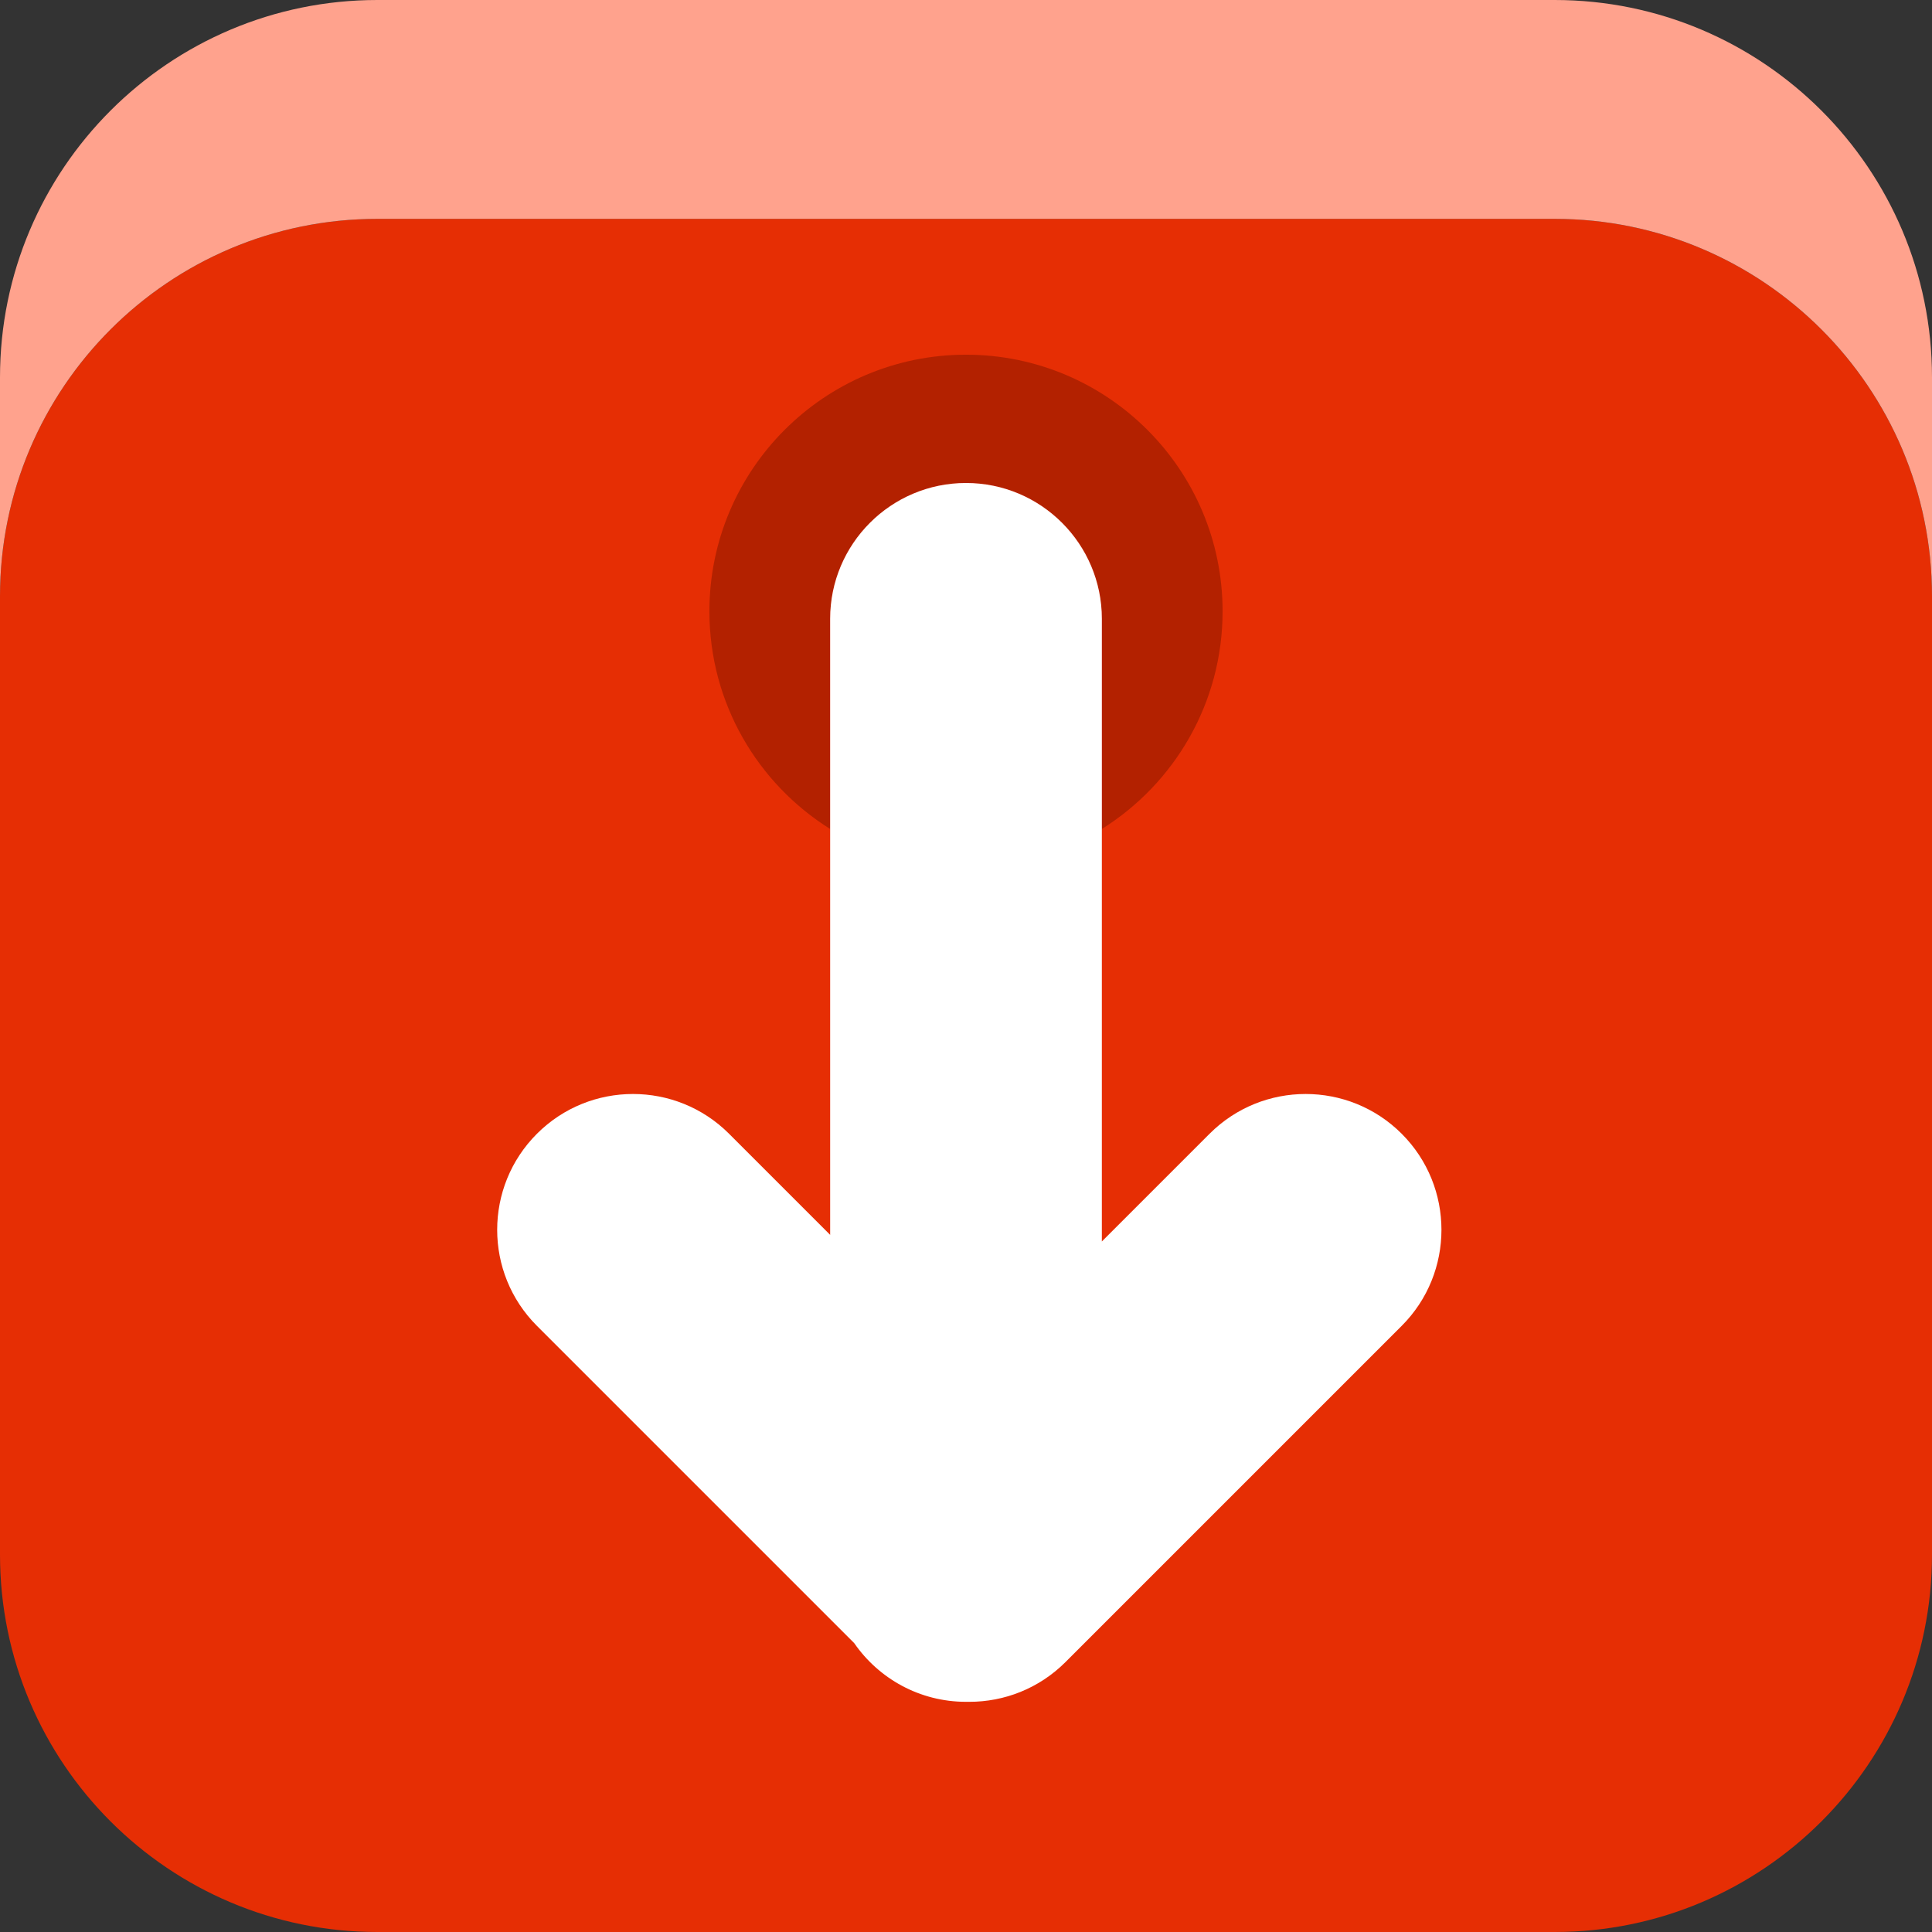
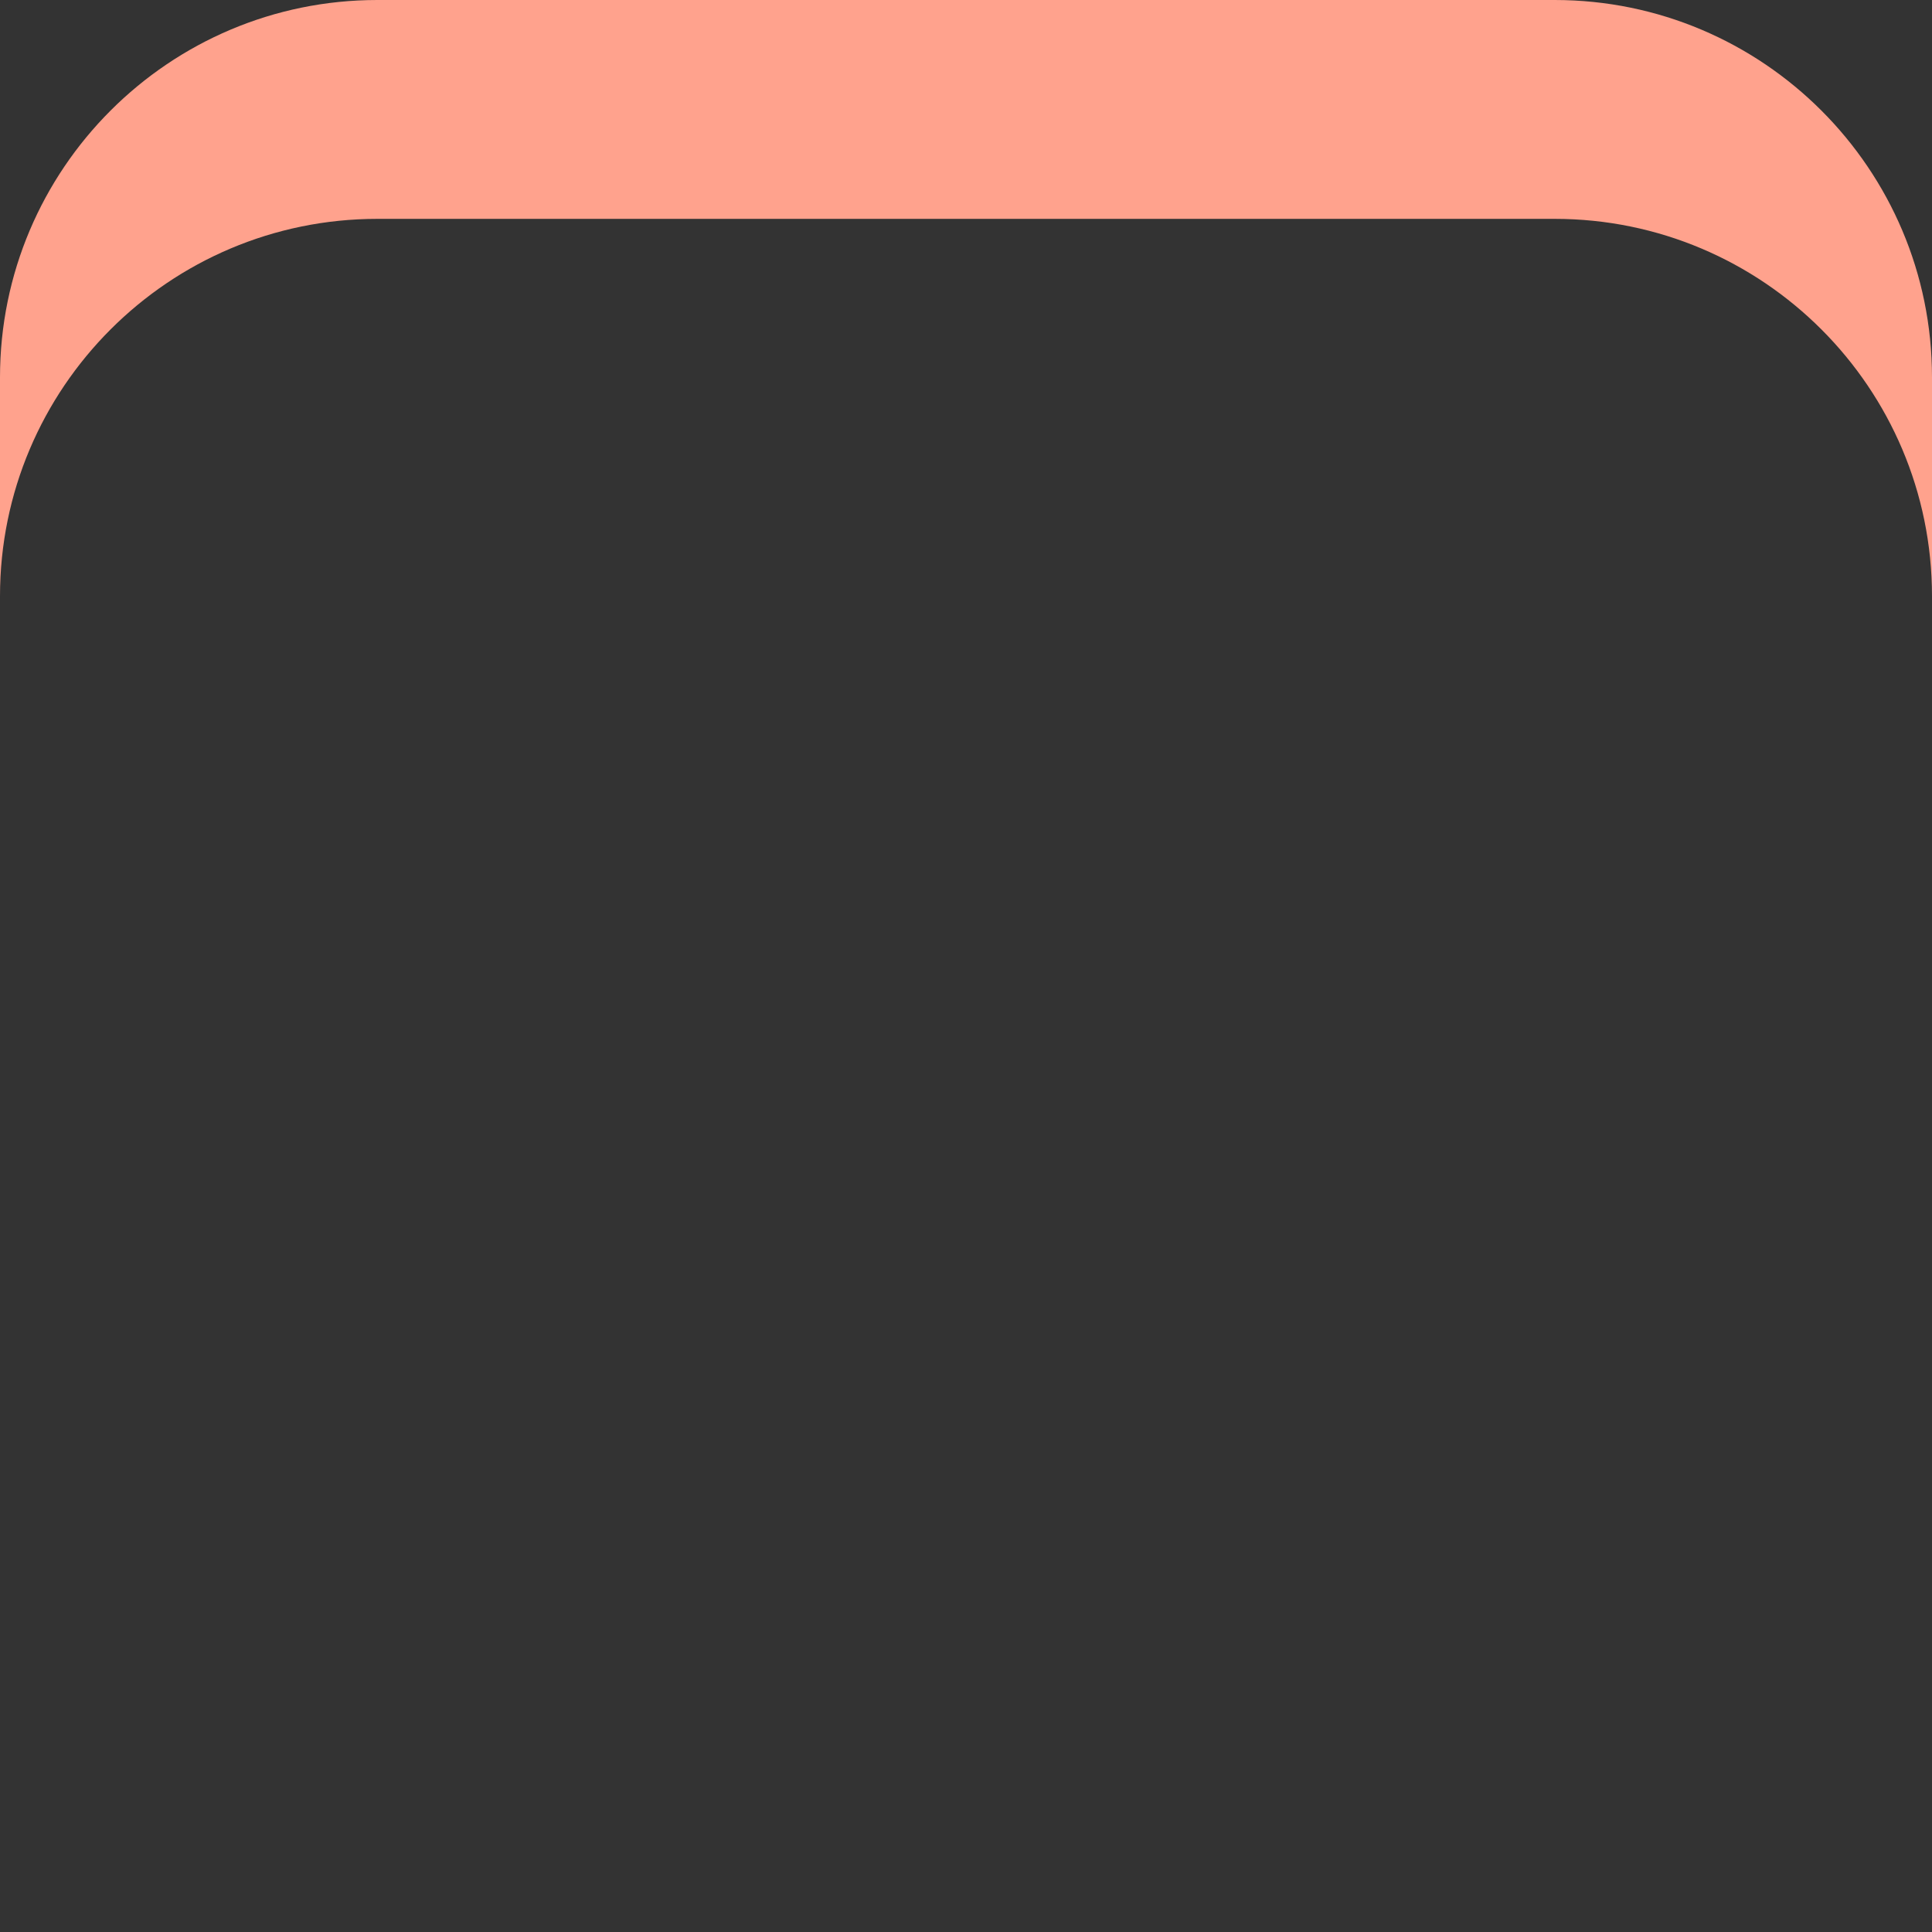
<svg xmlns="http://www.w3.org/2000/svg" width="100%" height="100%" viewBox="0 0 512 512" version="1.1" xml:space="preserve" style="fill-rule:evenodd;clip-rule:evenodd;stroke-linejoin:round;stroke-miterlimit:2;">
  <rect x="0" y="0" width="512" height="512" fill="#333333" stroke="none" />
  <rect x="0" y="0" width="512" height="512" style="fill:none;" />
  <g>
    <g>
-       <path d="M0,158C0,102.808 44.808,58 100,58L412,58C467.192,58 512,102.808 512,158L512,412C512,467.192 467.192,512 412,512L100,512C44.808,512 0,467.192 0,412L0,158Z" style="fill:rgb(230,46,4);" />
      <path d="M512,158C512,102.808 467.192,58 412,58L100,58C44.808,58 0,102.808 0,158L0,100C0,44.808 44.808,0 100,0L412,0C467.192,0 512,44.808 512,100L512,158Z" style="fill:rgb(255,162,141);" />
-       <path d="M220,219.687C200.788,207.664 188,186.314 188,162C188,124.47 218.47,94 256,94C293.53,94 324,124.47 324,162C324,186.314 311.212,207.664 292,219.687L292,164C292,144.131 275.869,128 256,128C236.131,128 220,144.131 220,164L220,219.687Z" style="fill:rgb(179,33,0);" />
-       <path d="M220,327.249L220,164C220,144.131 236.131,128 256,128C275.869,128 292,144.131 292,164L292,329.007L320.551,300.456C334.601,286.406 357.413,286.406 371.463,300.456C385.512,314.505 385.512,337.318 371.463,351.368L282.368,440.463C275.334,447.496 266.105,451.008 256.879,451C256.727,451 256.576,450.999 256.424,450.998C256.283,450.999 256.142,451 256,451C243.722,451 232.872,444.84 226.373,435.445L142.295,351.368C128.245,337.318 128.245,314.505 142.295,300.456C156.344,286.406 179.157,286.406 193.207,300.456L220,327.249Z" style="fill:white;" />
    </g>
  </g>
</svg>